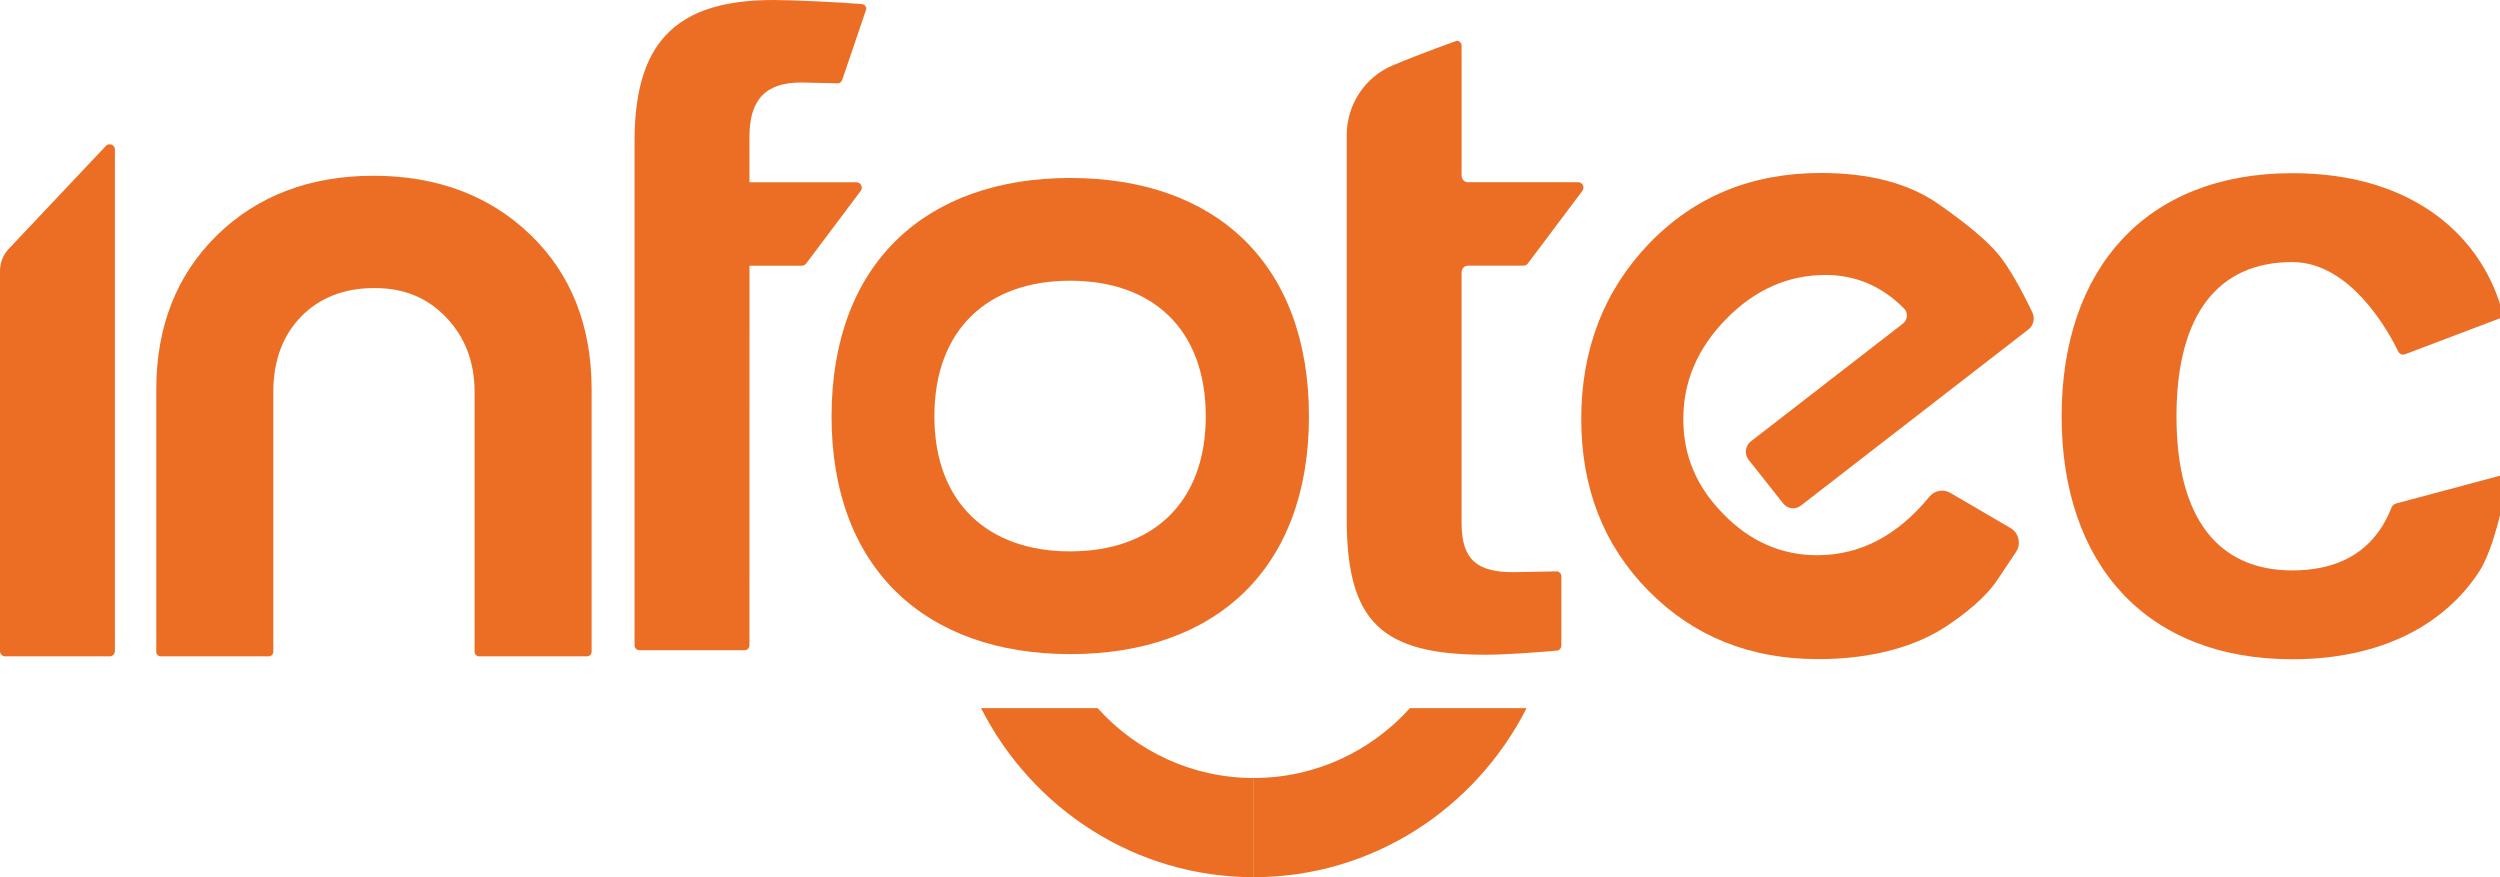
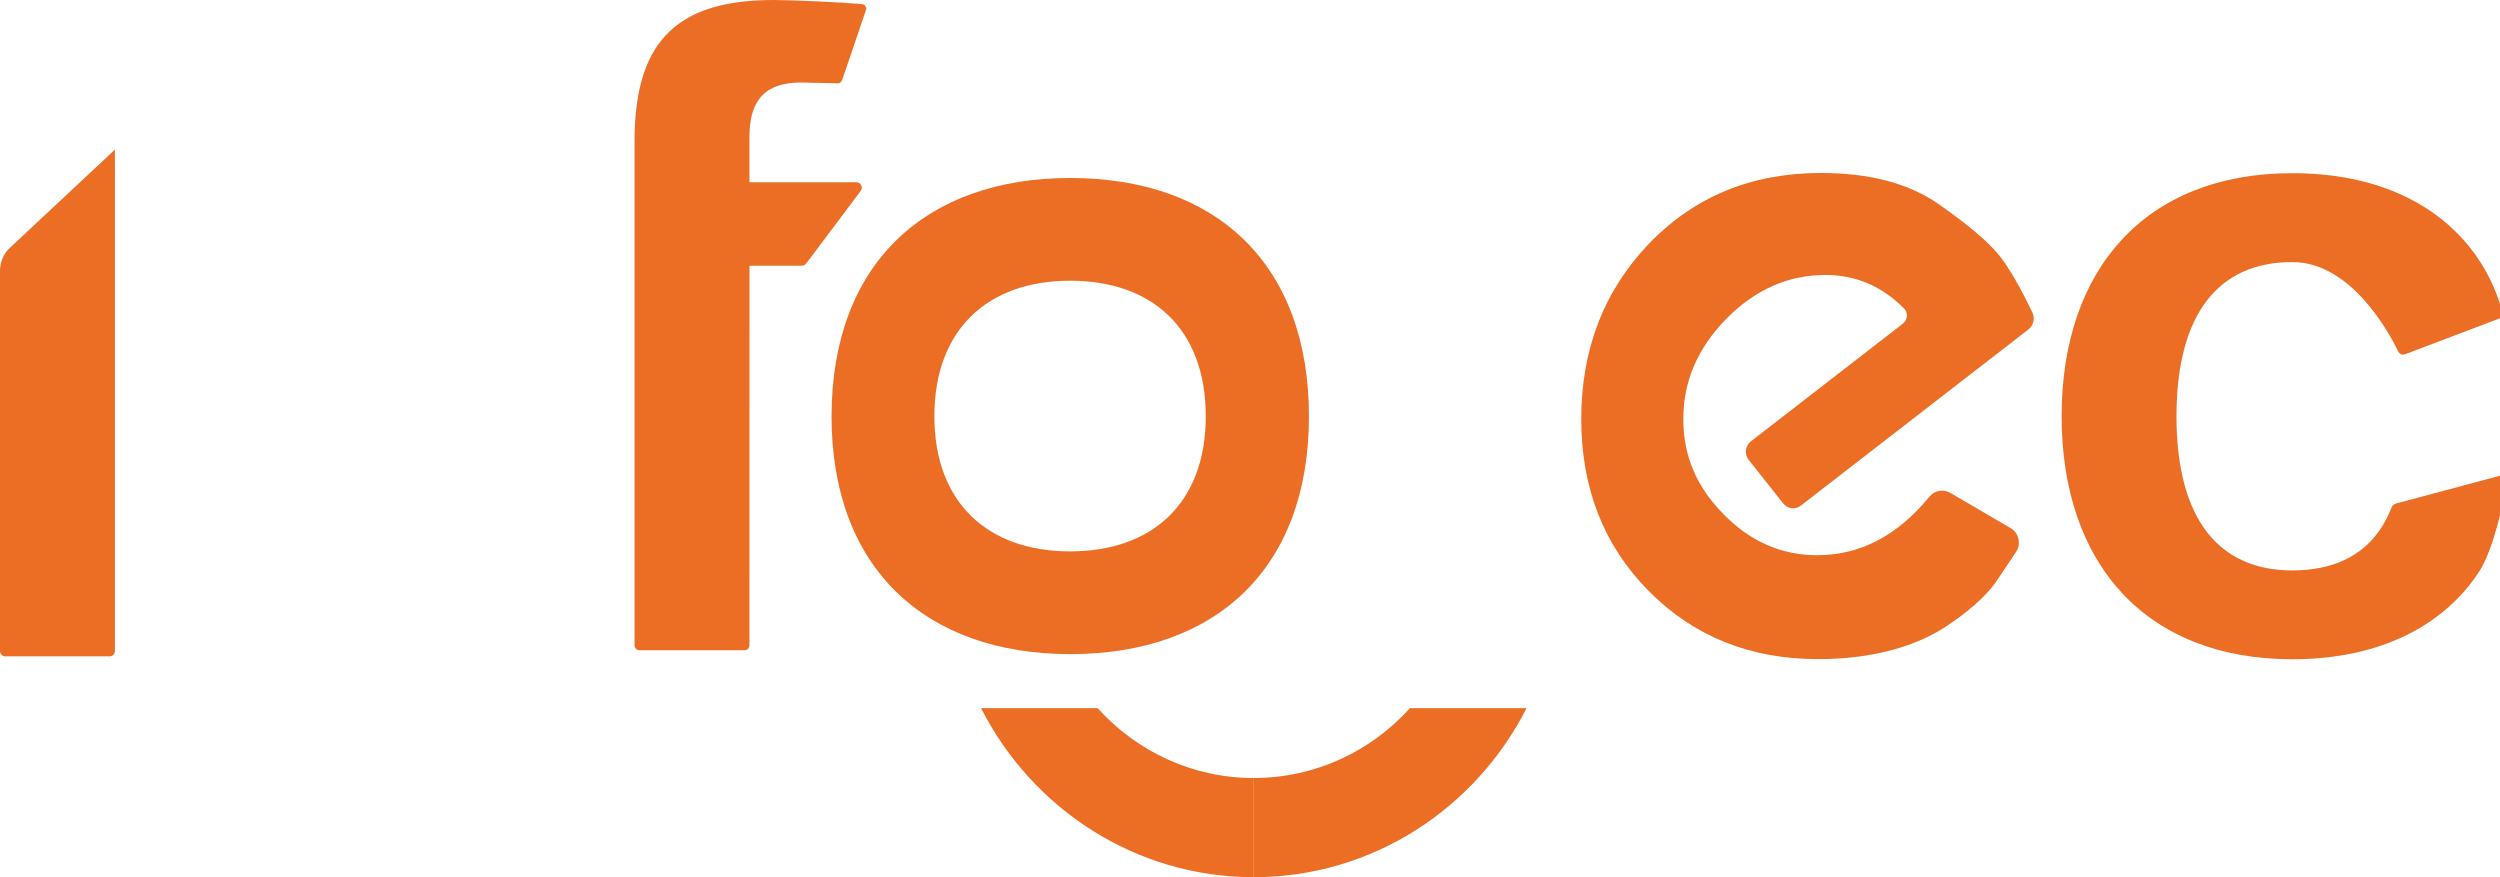
<svg xmlns="http://www.w3.org/2000/svg" width="114" height="40" viewBox="0 0 114 40" fill="none">
  <g clip-path="url(#clip0_6136_474)">
-     <path d="M66.943 8.311C66.781 8.311 66.65 8.178 66.65 8.013V2.087C66.65 1.962 66.551 1.86 66.427 1.86C66.427 1.86 64.888 2.402 63.504 2.983C62.237 3.515 61.41 4.772 61.41 6.166V23.653C61.41 28.366 62.994 29.856 67.746 29.856C68.611 29.856 70.105 29.749 70.998 29.667C71.112 29.657 71.198 29.558 71.198 29.442V26.281C71.198 26.154 71.097 26.052 70.972 26.054L69.006 26.091C67.342 26.091 66.649 25.512 66.649 23.858V12.412C66.649 12.247 66.78 12.114 66.942 12.114H69.475C69.55 12.114 69.621 12.078 69.667 12.017L72.155 8.704C72.277 8.541 72.163 8.308 71.963 8.308H66.942L66.943 8.311Z" fill="#EC6E25" />
    <path d="M39.504 0.412L38.429 3.572C38.394 3.694 38.328 3.802 38.203 3.799L36.53 3.762C34.864 3.762 34.175 4.591 34.175 6.244V8.311H39.055C39.254 8.311 39.369 8.544 39.247 8.707L36.759 12.02C36.713 12.08 36.643 12.117 36.567 12.117H34.177L34.175 29.423C34.175 29.548 34.076 29.65 33.952 29.65H29.158C29.035 29.65 28.935 29.549 28.935 29.423V6.45C28.935 4.426 29.31 2.911 30.141 1.861C31.142 0.594 32.806 0 35.271 0C36.136 0 38.409 0.107 39.303 0.187C39.418 0.199 39.504 0.296 39.504 0.412Z" fill="#EC6E25" />
-     <path d="M24.183 10.702C22.332 8.919 19.926 8.015 17.031 8.015C14.136 8.015 11.736 8.926 9.898 10.725C8.058 12.525 7.126 14.889 7.126 17.749V29.719C7.126 29.835 7.219 29.93 7.333 29.93H12.255C12.37 29.93 12.463 29.835 12.463 29.719V17.872C12.463 16.457 12.889 15.301 13.731 14.437C14.572 13.573 15.696 13.135 17.073 13.135C18.449 13.135 19.495 13.587 20.35 14.478C21.207 15.372 21.641 16.514 21.641 17.871V29.718C21.641 29.834 21.734 29.929 21.848 29.929H26.77C26.885 29.929 26.978 29.834 26.978 29.718V17.748C26.978 14.857 26.038 12.486 24.183 10.701V10.702Z" fill="#EC6E25" />
    <path d="M81.313 22.957L79.74 20.97C79.533 20.71 79.579 20.328 79.841 20.125L86.775 14.755C86.992 14.588 87.017 14.262 86.824 14.067C85.813 13.049 84.621 12.539 83.246 12.539C81.539 12.539 80.03 13.206 78.722 14.538C77.413 15.87 76.759 17.393 76.759 19.101C76.759 20.81 77.371 22.202 78.594 23.449C79.817 24.695 81.24 25.318 82.862 25.318C84.818 25.318 86.524 24.429 87.978 22.651C88.212 22.365 88.612 22.287 88.93 22.472L91.684 24.082C92.061 24.302 92.175 24.804 91.93 25.171L91.017 26.535C90.789 26.854 90.223 27.576 88.802 28.527C87.418 29.453 85.439 30.056 82.906 30.056C79.803 30.056 77.228 29.02 75.179 26.948C73.13 24.877 72.105 22.262 72.105 19.102C72.105 15.943 73.136 13.25 75.201 11.105C77.264 8.961 79.875 7.888 83.034 7.888C85.254 7.888 87.039 8.36 88.391 9.301C89.743 10.244 90.668 11.026 91.166 11.648C91.607 12.201 92.111 13.068 92.676 14.247C92.805 14.516 92.729 14.841 92.495 15.023L82.118 23.057C81.867 23.252 81.51 23.207 81.312 22.957H81.313Z" fill="#EC6E25" />
    <path d="M37.919 18.993C37.919 25.94 42.225 29.828 48.804 29.828C55.423 29.828 59.688 25.94 59.688 18.993C59.688 12.003 55.423 8.116 48.804 8.116C42.224 8.116 37.919 12.004 37.919 18.993ZM54.983 18.984C54.983 22.933 52.559 25.143 48.796 25.143C45.056 25.143 42.608 22.933 42.608 18.984C42.608 15.011 45.056 12.801 48.796 12.801C52.559 12.801 54.983 15.01 54.983 18.984Z" fill="#EC6E25" />
-     <path d="M0.239 29.93H5.001C5.133 29.93 5.24 29.821 5.24 29.687V6.822C5.24 6.604 4.978 6.496 4.829 6.653L0.394 11.353C0.141 11.62 0 11.978 0 12.35V29.688C0 29.822 0.107 29.931 0.239 29.931V29.93Z" fill="#EC6E25" />
+     <path d="M0.239 29.93H5.001C5.133 29.93 5.24 29.821 5.24 29.687V6.822L0.394 11.353C0.141 11.62 0 11.978 0 12.35V29.688C0 29.822 0.107 29.931 0.239 29.931V29.93Z" fill="#EC6E25" />
    <path d="M109.26 22.961C109.164 22.987 109.086 23.059 109.049 23.153C108.446 24.692 107.34 25.58 105.831 25.887C105.425 25.969 104.991 26.011 104.529 26.011C101.198 26.011 99.248 23.695 99.248 18.982C99.248 14.268 101.198 11.95 104.529 11.95C107.21 11.95 108.95 15.179 109.361 16.031C109.417 16.146 109.549 16.2 109.668 16.155L113.996 14.515C114.092 14.478 114.147 14.373 114.12 14.272C113.227 10.876 110.145 7.897 104.53 7.897C97.829 7.897 94.01 12.281 94.01 18.981C94.01 25.68 97.829 30.062 104.53 30.062C108.645 30.062 111.489 28.44 113.032 26.093C113.718 25.05 114.169 22.853 114.329 21.968C114.361 21.79 114.2 21.638 114.028 21.685L109.261 22.959L109.26 22.961Z" fill="#EC6E25" />
    <path d="M69.612 32.291C67.284 36.87 62.588 39.999 57.174 39.999V35.476C59.992 35.476 62.528 34.248 64.295 32.29H69.612V32.291Z" fill="#EC6E25" />
    <path d="M57.174 35.477V40C51.76 40 47.063 36.871 44.736 32.292H50.052C51.818 34.25 54.355 35.478 57.174 35.478V35.477Z" fill="#EC6E25" />
  </g>
  <defs>
    <clipPath id="clip0_6136_474">
      <rect width="114" height="40" fill="white" />
    </clipPath>
  </defs>
</svg>